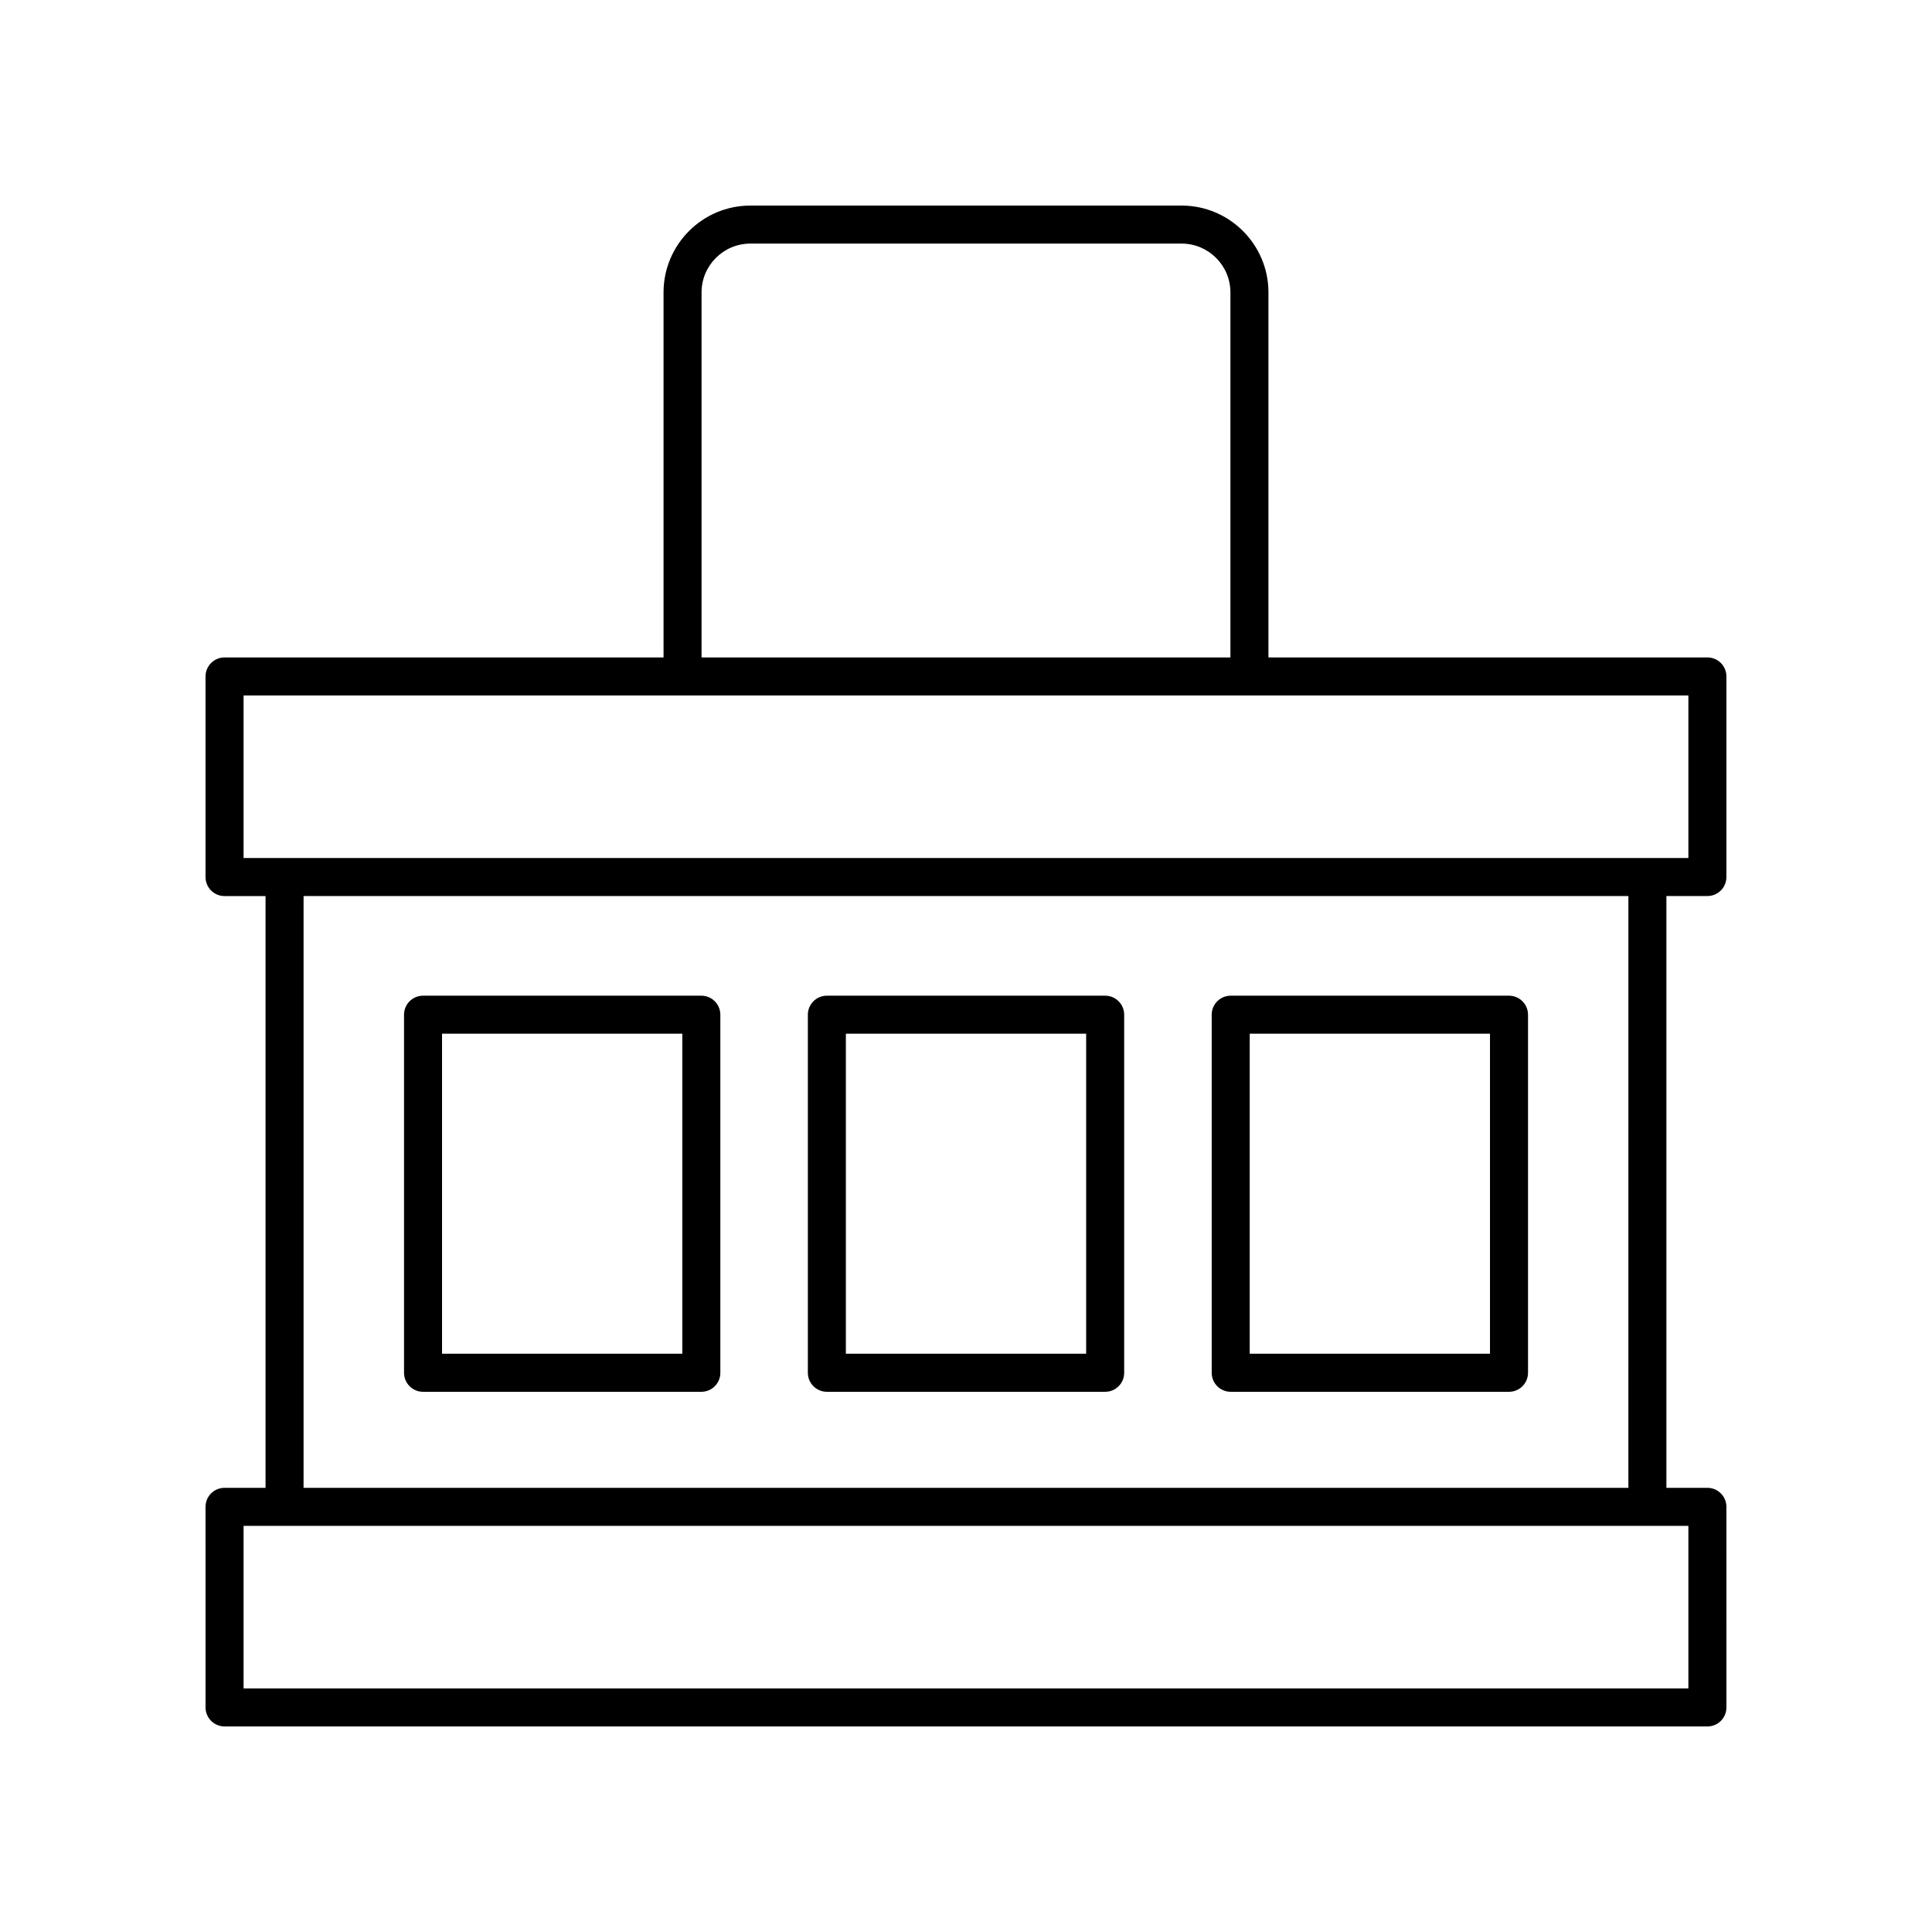
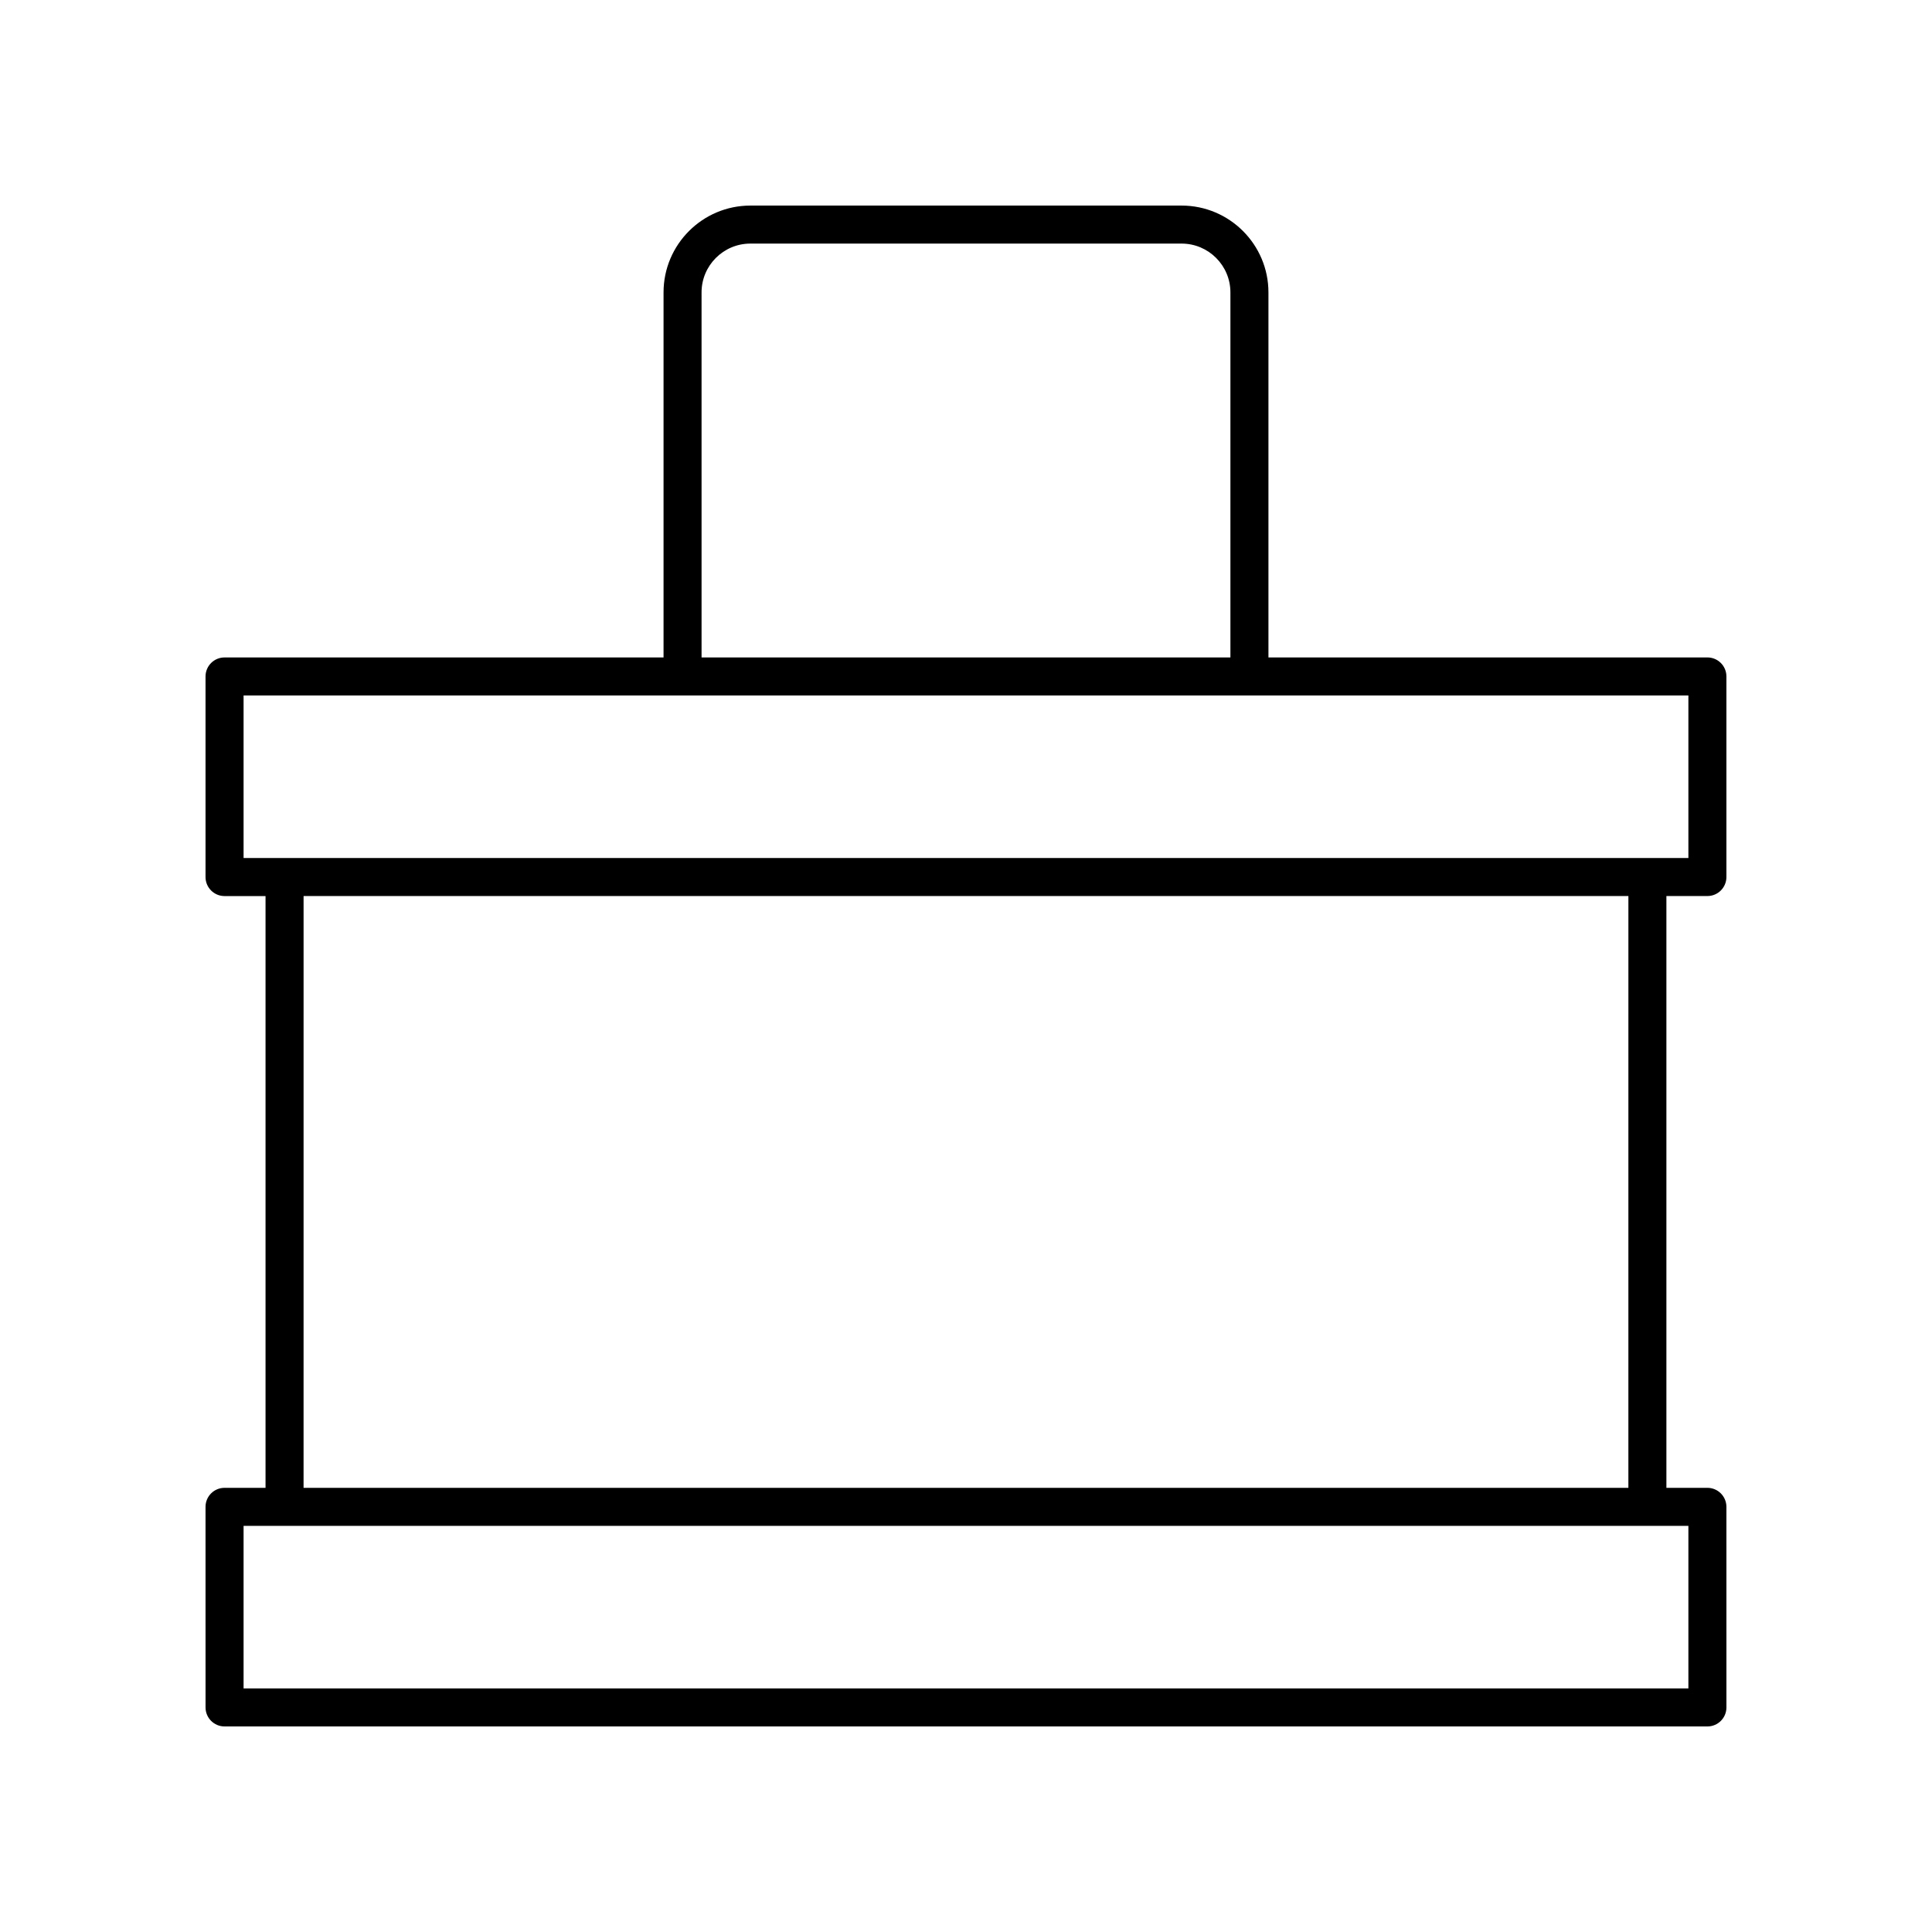
<svg xmlns="http://www.w3.org/2000/svg" fill="#000000" width="800px" height="800px" version="1.1" viewBox="144 144 512 512">
  <g>
    <path d="m596.48 318.23h-116.33v-96.742c0-12.688-10.324-23.008-23.012-23.008h-114.28c-12.688 0-23.012 10.32-23.012 23.012v96.738h-116.34c-2.785 0-5.039 2.254-5.039 5.039v53.16c0 2.781 2.254 5.039 5.039 5.039h10.863v156.83l-10.863-0.008c-2.785 0-5.039 2.254-5.039 5.039l0.004 53.156c0 2.781 2.254 5.039 5.039 5.039h392.97c2.785 0 5.039-2.254 5.039-5.039l-0.004-53.156c0-2.781-2.254-5.039-5.039-5.039h-10.863v-156.83h10.863c2.785 0 5.039-2.254 5.039-5.039v-53.16c0-2.781-2.254-5.035-5.039-5.035zm-266.56-96.742c0-7.129 5.801-12.934 12.938-12.934h114.28c7.133 0 12.934 5.805 12.934 12.934v96.742h-140.15zm261.52 369.96h-382.89v-43.078h382.89zm-15.902-53.156h-351.09l0.004-156.83h351.09zm15.902-166.91h-382.89v-43.082h382.89z" />
-     <path d="m256.11 512.84h73.75c2.785 0 5.039-2.254 5.039-5.039v-94.891c0-2.781-2.254-5.039-5.039-5.039h-73.75c-2.785 0-5.039 2.254-5.039 5.039v94.891c0 2.781 2.254 5.039 5.039 5.039zm5.035-94.895h63.676v84.816h-63.676z" />
-     <path d="m363.13 512.84h73.75c2.785 0 5.039-2.254 5.039-5.039v-94.891c0-2.781-2.254-5.039-5.039-5.039h-73.75c-2.785 0-5.039 2.254-5.039 5.039v94.891c0 2.781 2.254 5.039 5.039 5.039zm5.035-94.895h63.676v84.816h-63.676z" />
-     <path d="m470.15 512.84h73.75c2.785 0 5.039-2.254 5.039-5.039v-94.891c0-2.781-2.254-5.039-5.039-5.039h-73.75c-2.785 0-5.039 2.254-5.039 5.039v94.891c0 2.781 2.254 5.039 5.039 5.039zm5.039-94.895h63.672v84.816h-63.672z" />
  </g>
</svg>